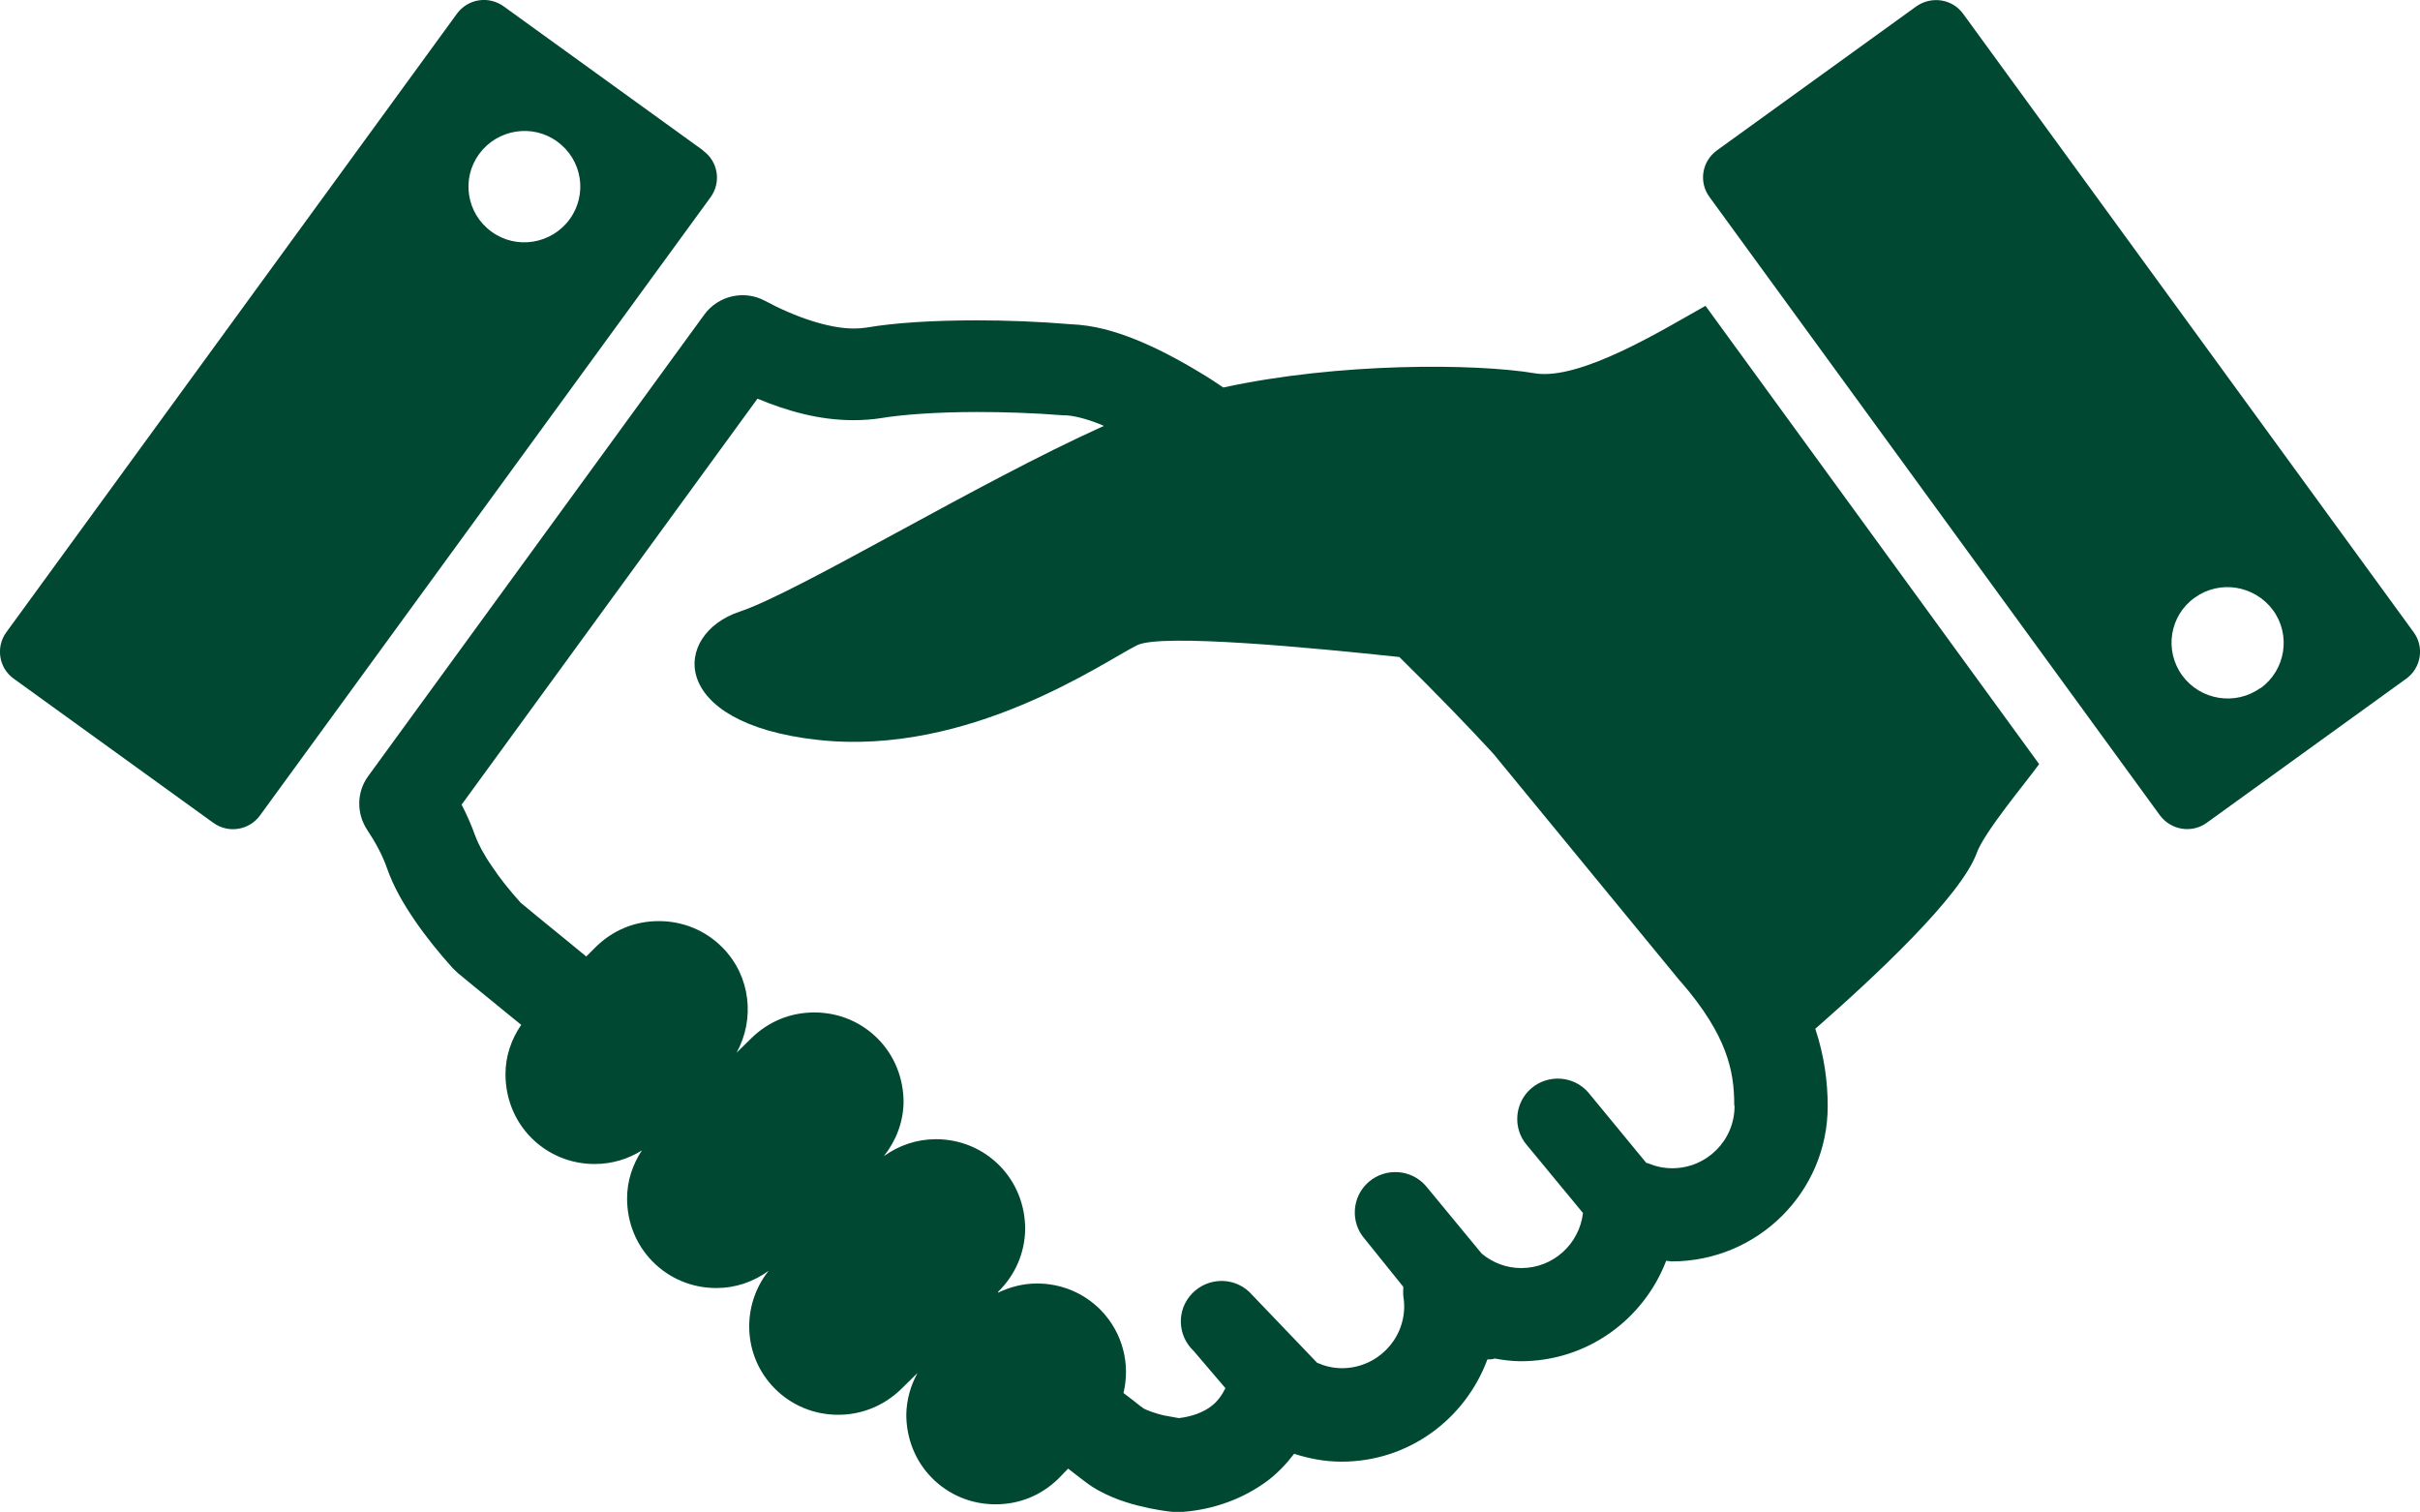
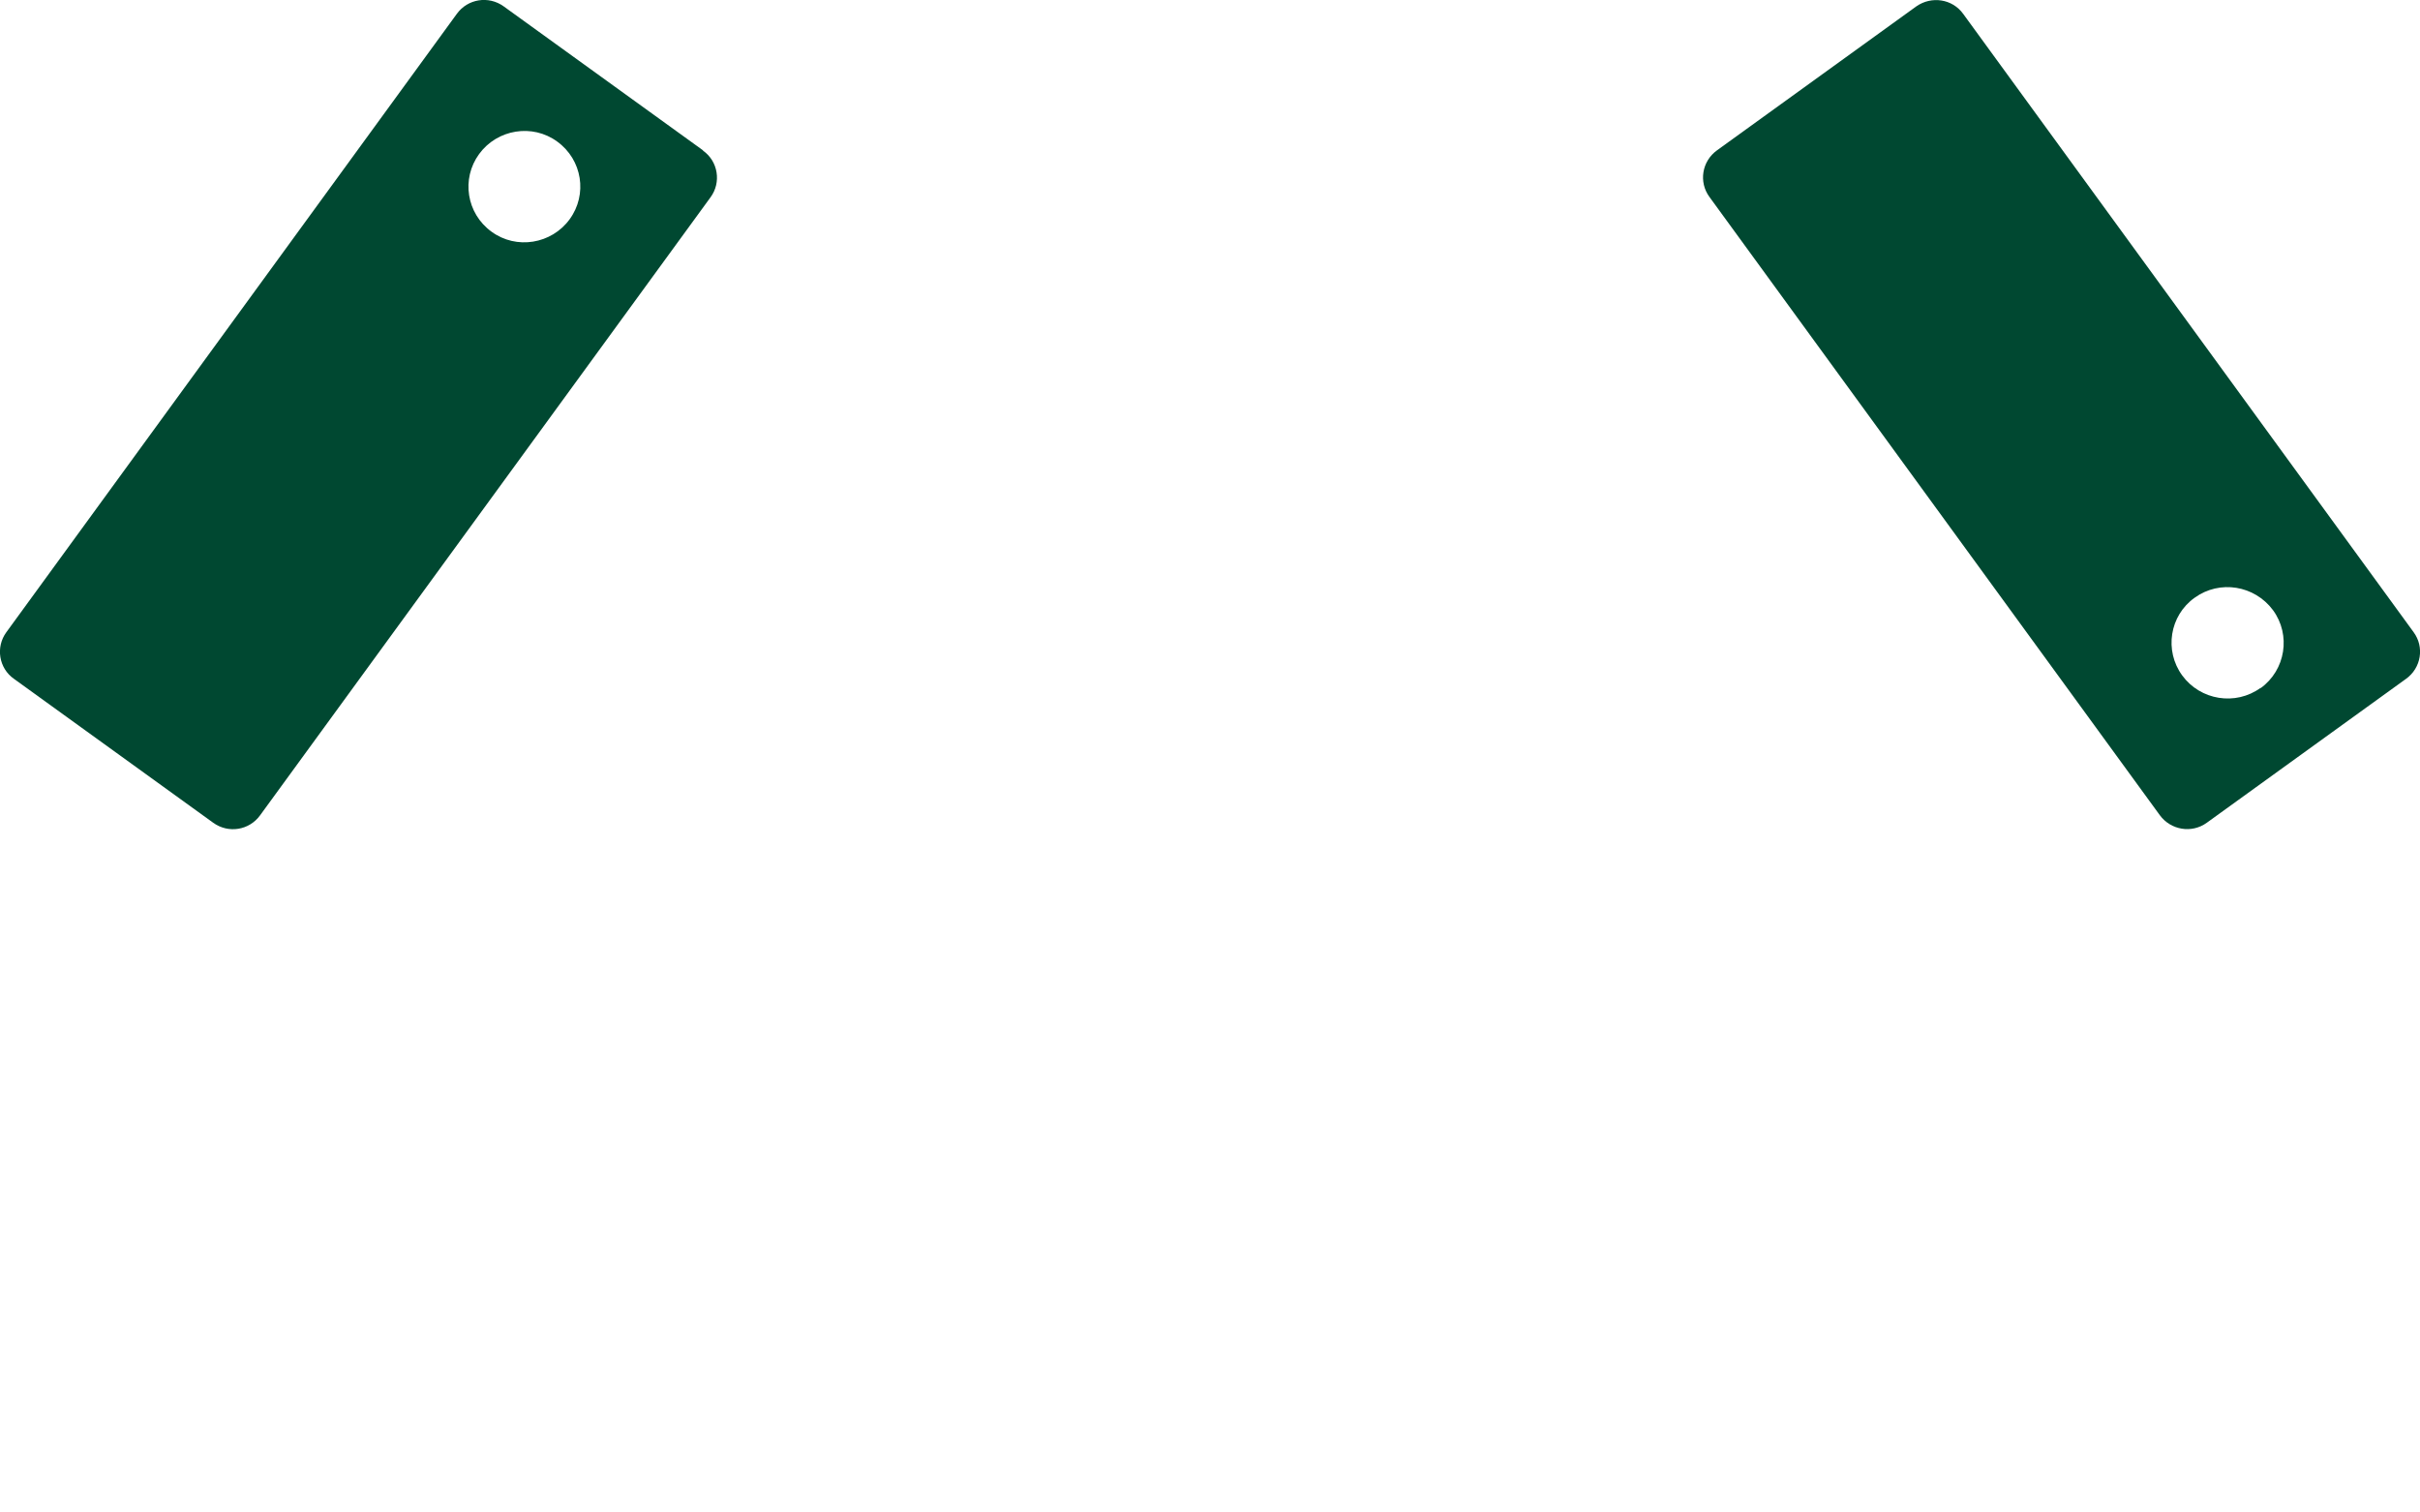
<svg xmlns="http://www.w3.org/2000/svg" id="Layer_2" data-name="Layer 2" viewBox="0 0 80 50">
  <defs>
    <style>
      .cls-1 {
        fill: #004831;
        stroke-width: 0px;
      }
    </style>
  </defs>
  <g id="_レイヤー_1" data-name="レイヤー 1">
    <g>
-       <path class="cls-1" d="m50.74,12.34c-1.97-.33-6.49-.36-10.3.47-.24-.16-.49-.33-.73-.47-.74-.45-1.46-.83-2.18-1.12-.7-.28-1.39-.47-2.11-.5h0c-1.09-.09-2.14-.13-3.11-.13-1.48,0-2.74.08-3.67.24h0c-.13.02-.27.03-.42.03-.81,0-1.92-.37-2.94-.92-.68-.36-1.53-.17-1.99.45l-11.12,15.27c-.38.52-.39,1.22-.04,1.76.28.42.52.86.67,1.3.22.62.55,1.18.92,1.72.37.54.8,1.07,1.25,1.57l.18.17s.8.66,2.08,1.7c-.33.48-.52,1.04-.52,1.63,0,.78.29,1.53.84,2.09.56.57,1.31.88,2.11.88.56,0,1.1-.16,1.56-.45-.31.47-.49,1.01-.49,1.59,0,.78.29,1.52.84,2.08.56.57,1.31.88,2.11.88.63,0,1.22-.2,1.73-.57-.91,1.14-.86,2.81.19,3.88.56.57,1.31.88,2.11.88h0c.78,0,1.51-.3,2.07-.84l.55-.54c-.23.42-.36.88-.37,1.37,0,.78.29,1.53.84,2.09.56.57,1.31.88,2.11.88s1.51-.3,2.07-.84l.33-.34c.17.13.32.25.44.34.1.08.19.14.27.2l.12.08.17.1c.62.34,1.22.49,1.69.59.24.05.44.08.59.1l.18.02h.06s.02,0,.02,0h.01s.01,0,.01,0h.02s0,0,.1,0h.11c1.04-.08,2.02-.44,2.83-1.05.32-.25.6-.54.85-.87.5.16,1.02.26,1.57.26,2.22,0,4.09-1.41,4.82-3.38.08,0,.16,0,.24-.03.28.05.57.09.86.09,2.21,0,4.07-1.39,4.81-3.32,0,0,0,0,.01,0l.17.02c2.85,0,5.16-2.3,5.16-5.13,0-.79-.11-1.66-.41-2.56,1.96-1.72,4.82-4.38,5.34-5.82.25-.69,1.65-2.36,2.06-2.93l-11.03-15.15c-1.41.79-4.14,2.48-5.65,2.23Zm6.6,24.23c0,1.13-.92,2.05-2.06,2.05-.28,0-.55-.06-.79-.16-.02-.01-.05-.01-.07-.02l-1.91-2.32c-.48-.56-1.33-.62-1.89-.14-.56.48-.62,1.33-.14,1.88l1.85,2.24c-.12,1.02-.98,1.82-2.04,1.82-.5,0-.95-.18-1.31-.48l-1.84-2.23c-.48-.56-1.33-.62-1.89-.14-.56.48-.62,1.33-.14,1.88l1.28,1.59c0,.1-.01.2,0,.3.02.12.03.24.03.34,0,1.13-.92,2.05-2.06,2.05-.3,0-.57-.07-.82-.18l-2.24-2.34c-.54-.51-1.39-.48-1.9.06-.51.54-.48,1.38.06,1.89l1.05,1.23c-.11.22-.25.43-.46.59-.27.21-.65.35-1.08.4-.12-.02-.29-.05-.5-.09-.25-.06-.51-.15-.65-.22-.05-.03-.17-.12-.34-.26-.1-.08-.21-.16-.34-.26.23-.95-.02-1.99-.75-2.74-.56-.57-1.31-.88-2.11-.88-.45,0-.88.11-1.28.3h-.01s.01-.03.01-.03c.56-.55.88-1.28.89-2.07,0-.78-.29-1.53-.84-2.09-.56-.57-1.31-.88-2.11-.88-.63,0-1.22.2-1.72.56.4-.51.64-1.12.65-1.78,0-.78-.29-1.53-.84-2.09-.56-.57-1.31-.88-2.11-.88s-1.51.3-2.07.84l-.5.49c.61-1.11.47-2.52-.46-3.47-.56-.57-1.31-.88-2.11-.88s-1.51.3-2.07.84l-.33.33c-.23-.19-.46-.38-.67-.55-.76-.62-1.29-1.05-1.5-1.23-.36-.4-.69-.81-.94-1.19-.28-.4-.47-.77-.56-1.02-.13-.36-.28-.7-.45-1.03l9.78-13.42c.97.4,2.02.71,3.17.71.3,0,.62-.02.93-.07h0c.65-.11,1.81-.2,3.16-.2.89,0,1.86.03,2.86.11h.07c.25.01.65.1,1.15.3l.11.05c-4.18,1.88-10.09,5.49-12.04,6.14-2.22.74-2.41,3.69,2.59,4.24,5,.55,9.44-2.58,10.55-3.13.8-.4,5.86.09,8.67.39,1.24,1.22,2.32,2.34,3.11,3.2l6.16,7.5.03.03c.79.91,1.22,1.65,1.46,2.28.24.63.31,1.18.31,1.8Z" />
      <path class="cls-1" d="m79.79,20.9L64.9.46c-.36-.5-1.05-.6-1.55-.25l-6.59,4.76c-.5.36-.61,1.05-.25,1.54l14.89,20.44c.36.49,1.05.61,1.55.25l6.59-4.76c.5-.36.61-1.05.25-1.54Zm-5.06,1.84c-.83.6-1.99.41-2.59-.41-.6-.82-.42-1.98.41-2.57.83-.6,1.98-.41,2.59.41.6.82.42,1.98-.41,2.58Z" />
      <path class="cls-1" d="m23.24,4.97L16.65.21c-.5-.36-1.19-.25-1.55.25L.21,20.9c-.36.49-.25,1.19.25,1.54l6.59,4.76c.5.36,1.19.25,1.55-.25L23.49,6.52c.36-.49.25-1.19-.25-1.54Zm-4.41,2.28c-.6.82-1.76,1.01-2.58.41-.83-.6-1.01-1.75-.41-2.57.6-.82,1.76-1.01,2.58-.41.83.6,1.01,1.75.41,2.57Z" />
    </g>
  </g>
</svg>